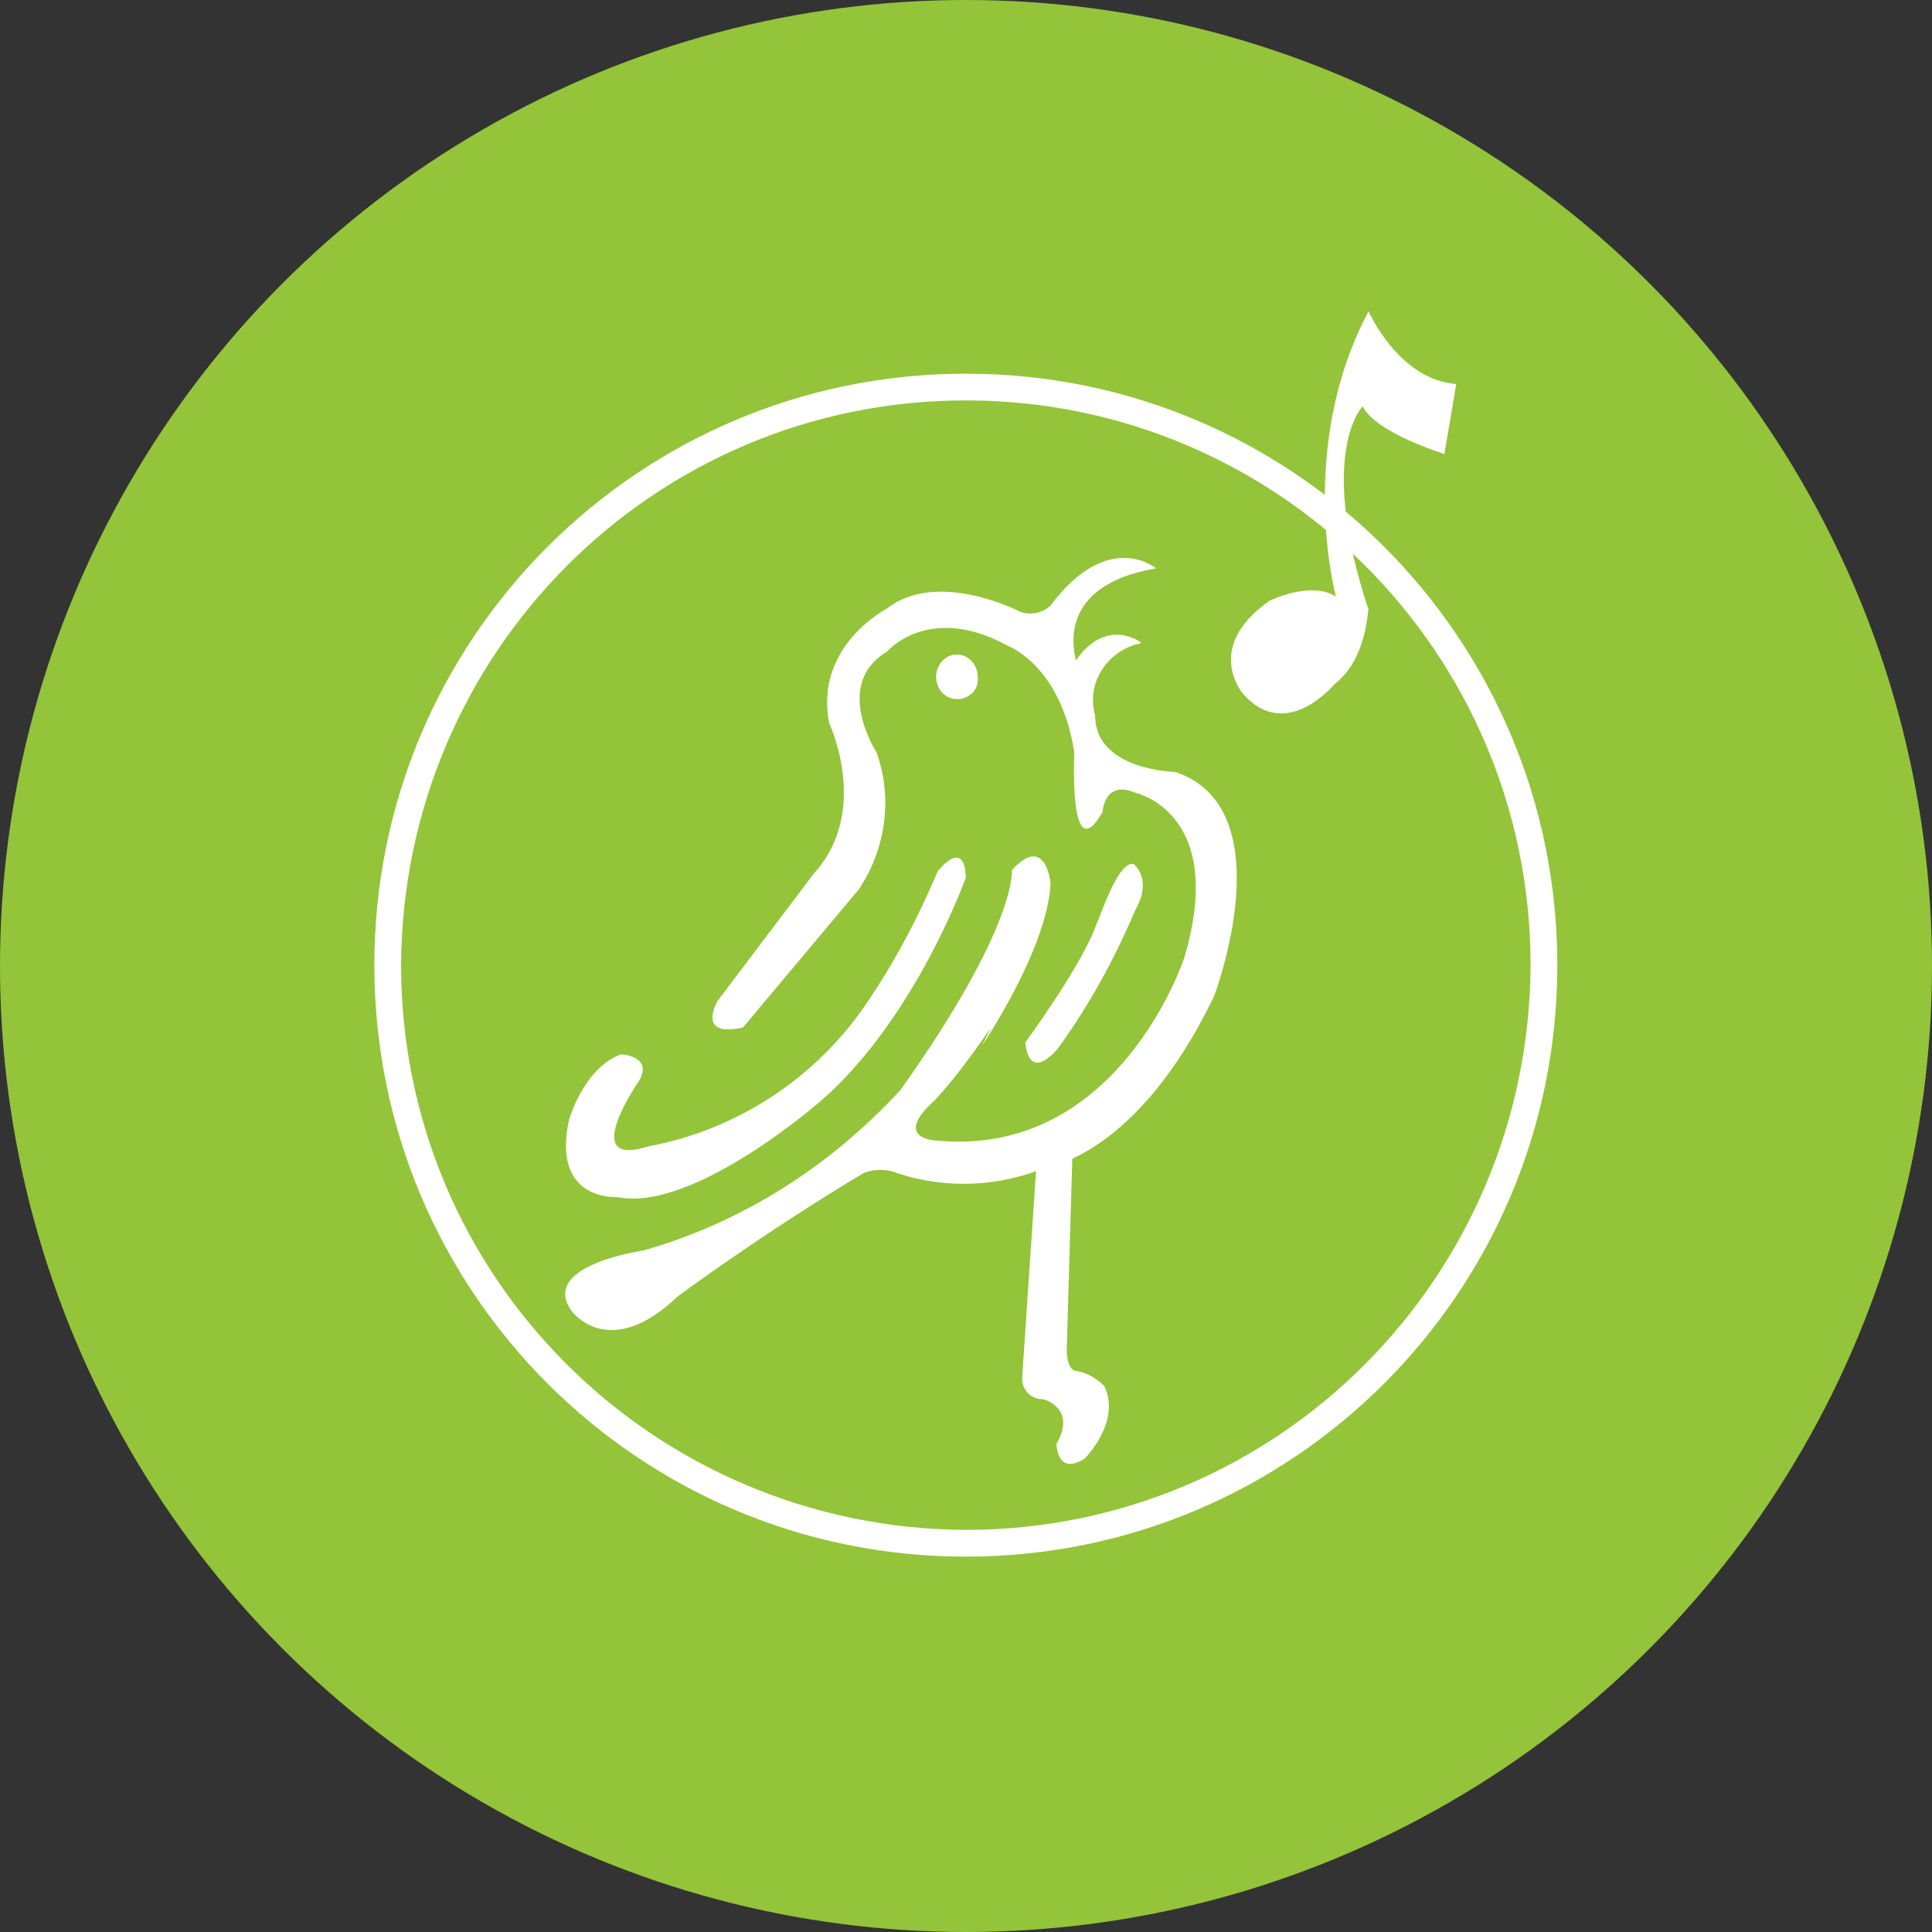
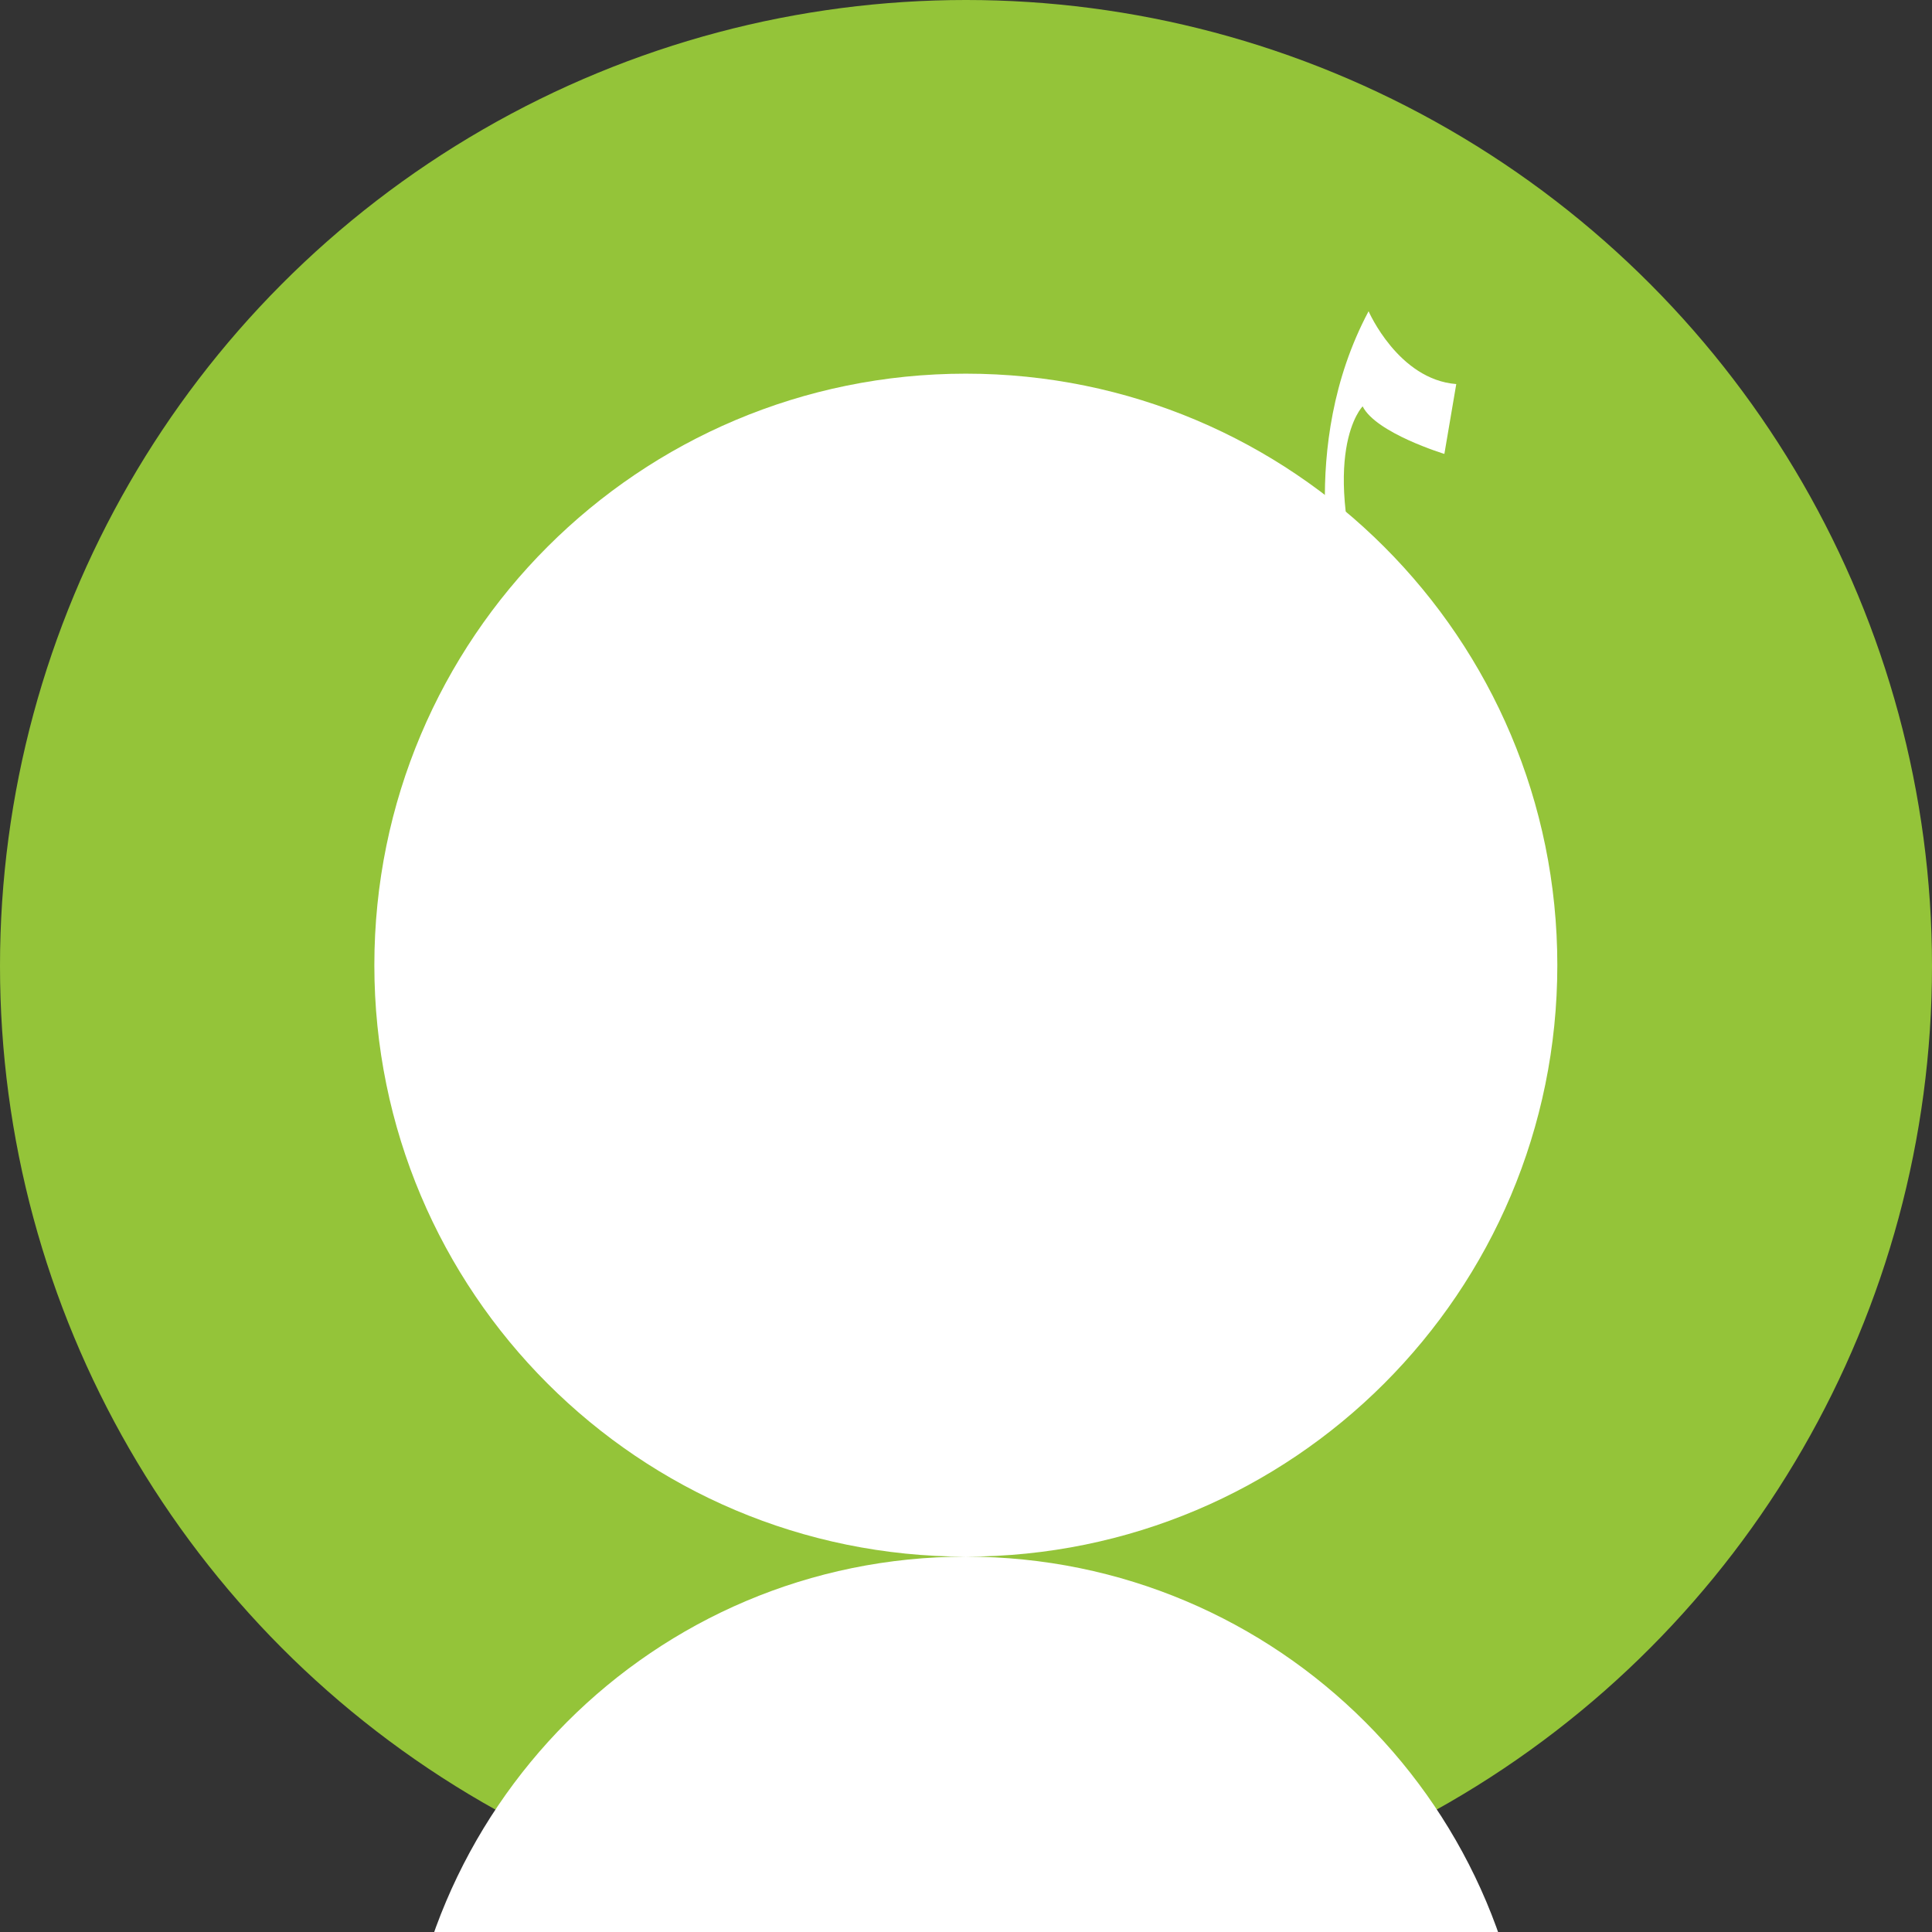
<svg xmlns="http://www.w3.org/2000/svg" id="Layer_1" viewBox="0 0 130 130" style="enable-background:new 0 0 130 130;">
  <rect x="0" y="0" width="130" height="130" fill="#333333" stroke="none" />
  <style>.st0{fill:#94C439;}
.st1{fill:#FFFFFF;}</style>
  <g transform="translate(-548 -1181)">
    <g transform="translate(-5 72)">
      <g transform="translate(553 1109)">
        <circle class="st0" cx="65" cy="65" r="65" />
      </g>
    </g>
    <g transform="translate(920.289 1742.643)">
-       <path class="st1" d="M-307.3-456.9c-22 0-39.8-17.8-39.8-39.8s17.8-39.8 39.8-39.8 39.8 17.8 39.8 39.8c0 22-17.8 39.8-39.8 39.8zM-307.3-534.7c-21 0-37.9 17-38 38 0 21 17 37.9 38 38 21 0 37.9-17 38-38 0-21-17-38-38-38z" />
-       <path class="st1" d="M-294.5-523.4s-3.2-2.7-7.1 2.5c-.6.6-1.6.7-2.3.3.0.0-5.4-2.7-8.7-.1.0.0-4.9 2.5-3.9 7.7.0.0 2.8 5.9-1 10.1l-6.5 8.6s-1.5 2.5 1.7 1.8l7.8-9.3c1.8-2.7 2.3-6.1 1.2-9.2.0.0-3-4.6.7-6.8.0.0 2.8-3.3 8.1-.4.0.0 3.6 1.3 4.5 7.2.0.0-.4 8 1.9 4 0 0 .1-2.2 2.2-1.3.0.0 6.2 1.3 3.3 11.1.0.0-4.4 13.5-16.7 12.3.0.0-3-.1-.1-2.7 1.4-1.5 2.6-3.2 3.8-4.9l-.6 1.2s4.4-6.5 4.6-10.9c0 0-.3-3.4-2.6-.9.0.0.4 3.7-7.5 14.8-4.7 5.1-10.6 8.9-17.3 10.8.0.0-7.1 1-4.8 4.1.0.0 2.5 3.4 7.1-1 0 0 5.5-4.1 12.5-8.3.7-.3 1.6-.3 2.3.0 3.3 1.1 6.9.9 10-.4.0.0 6.1-.7 11.3-11.5.0.0 4.8-12.6-2.6-15.1.0.0-5.4-.1-5.4-3.8-.6-2.1.7-4.2 2.8-4.8.1.0.2.0.3-.1.0.0-2.3-1.8-4.4 1.2C-299.9-517.5-301.5-522.2-294.5-523.4z" />
+       <path class="st1" d="M-307.3-456.9c-22 0-39.8-17.8-39.8-39.8s17.8-39.8 39.8-39.8 39.8 17.8 39.8 39.8c0 22-17.8 39.8-39.8 39.8zc-21 0-37.9 17-38 38 0 21 17 37.9 38 38 21 0 37.9-17 38-38 0-21-17-38-38-38z" />
      <path class="st1" d="M-307.3-502.6s-3.3 9.3-9.6 14.9c0 0-8.7 7.7-13.9 6.6.0.0-4.4.3-3.2-5.2.0.0 1-3.5 3.5-4.4.0.0 2.2.1 1.2 1.8.0.0-4.1 5.9.6 4.4 6-1.1 11.3-4.6 14.7-9.6 1.9-2.8 3.5-5.8 4.8-8.9C-309.3-502.9-307.4-505.4-307.3-502.6z" />
-       <path class="st1" d="M-296-503.5s1.3 1 .1 3.1c-1.4 3.3-3.1 6.4-5.2 9.3.0.0-1.9 2.4-2.2-.4.0.0 3.9-5.3 4.8-8C-298.4-499.5-297.1-503.8-296-503.5z" />
      <path class="st1" d="M-302.5-484l-1 14.9c-.1.8.4 1.5 1.2 1.6.1.0.2.0.2.0s2.3.6.9 3c0 0 0 2.2 1.9 1 0 0 2.5-2.5 1.3-4.9-.5-.5-1.2-.9-1.9-1 0 0-.7.0-.6-1.8l.4-13.7L-302.5-484z" />
      <path class="st1" d="M-307.9-514.6c-.8.0-1.4-.7-1.4-1.5s.6-1.5 1.4-1.5c.8.0 1.4.7 1.4 1.5C-306.4-515.2-307.1-514.6-307.9-514.6z" />
      <path class="st1" d="M-282.5-515.6s-3.2 3.9-6.1.7c0 0-2.8-3.1 1.7-6.3.0.0 2.8-1.4 4.5-.3.0.0-2.7-10 2.2-19.2.0.0 2 4.6 5.9 4.9l-.8 4.7s-4.6-1.4-5.5-3.2c0 0-3.1 3.1.4 13.7C-280.3-520.5-280.3-517.3-282.5-515.6z" />
    </g>
  </g>
</svg>